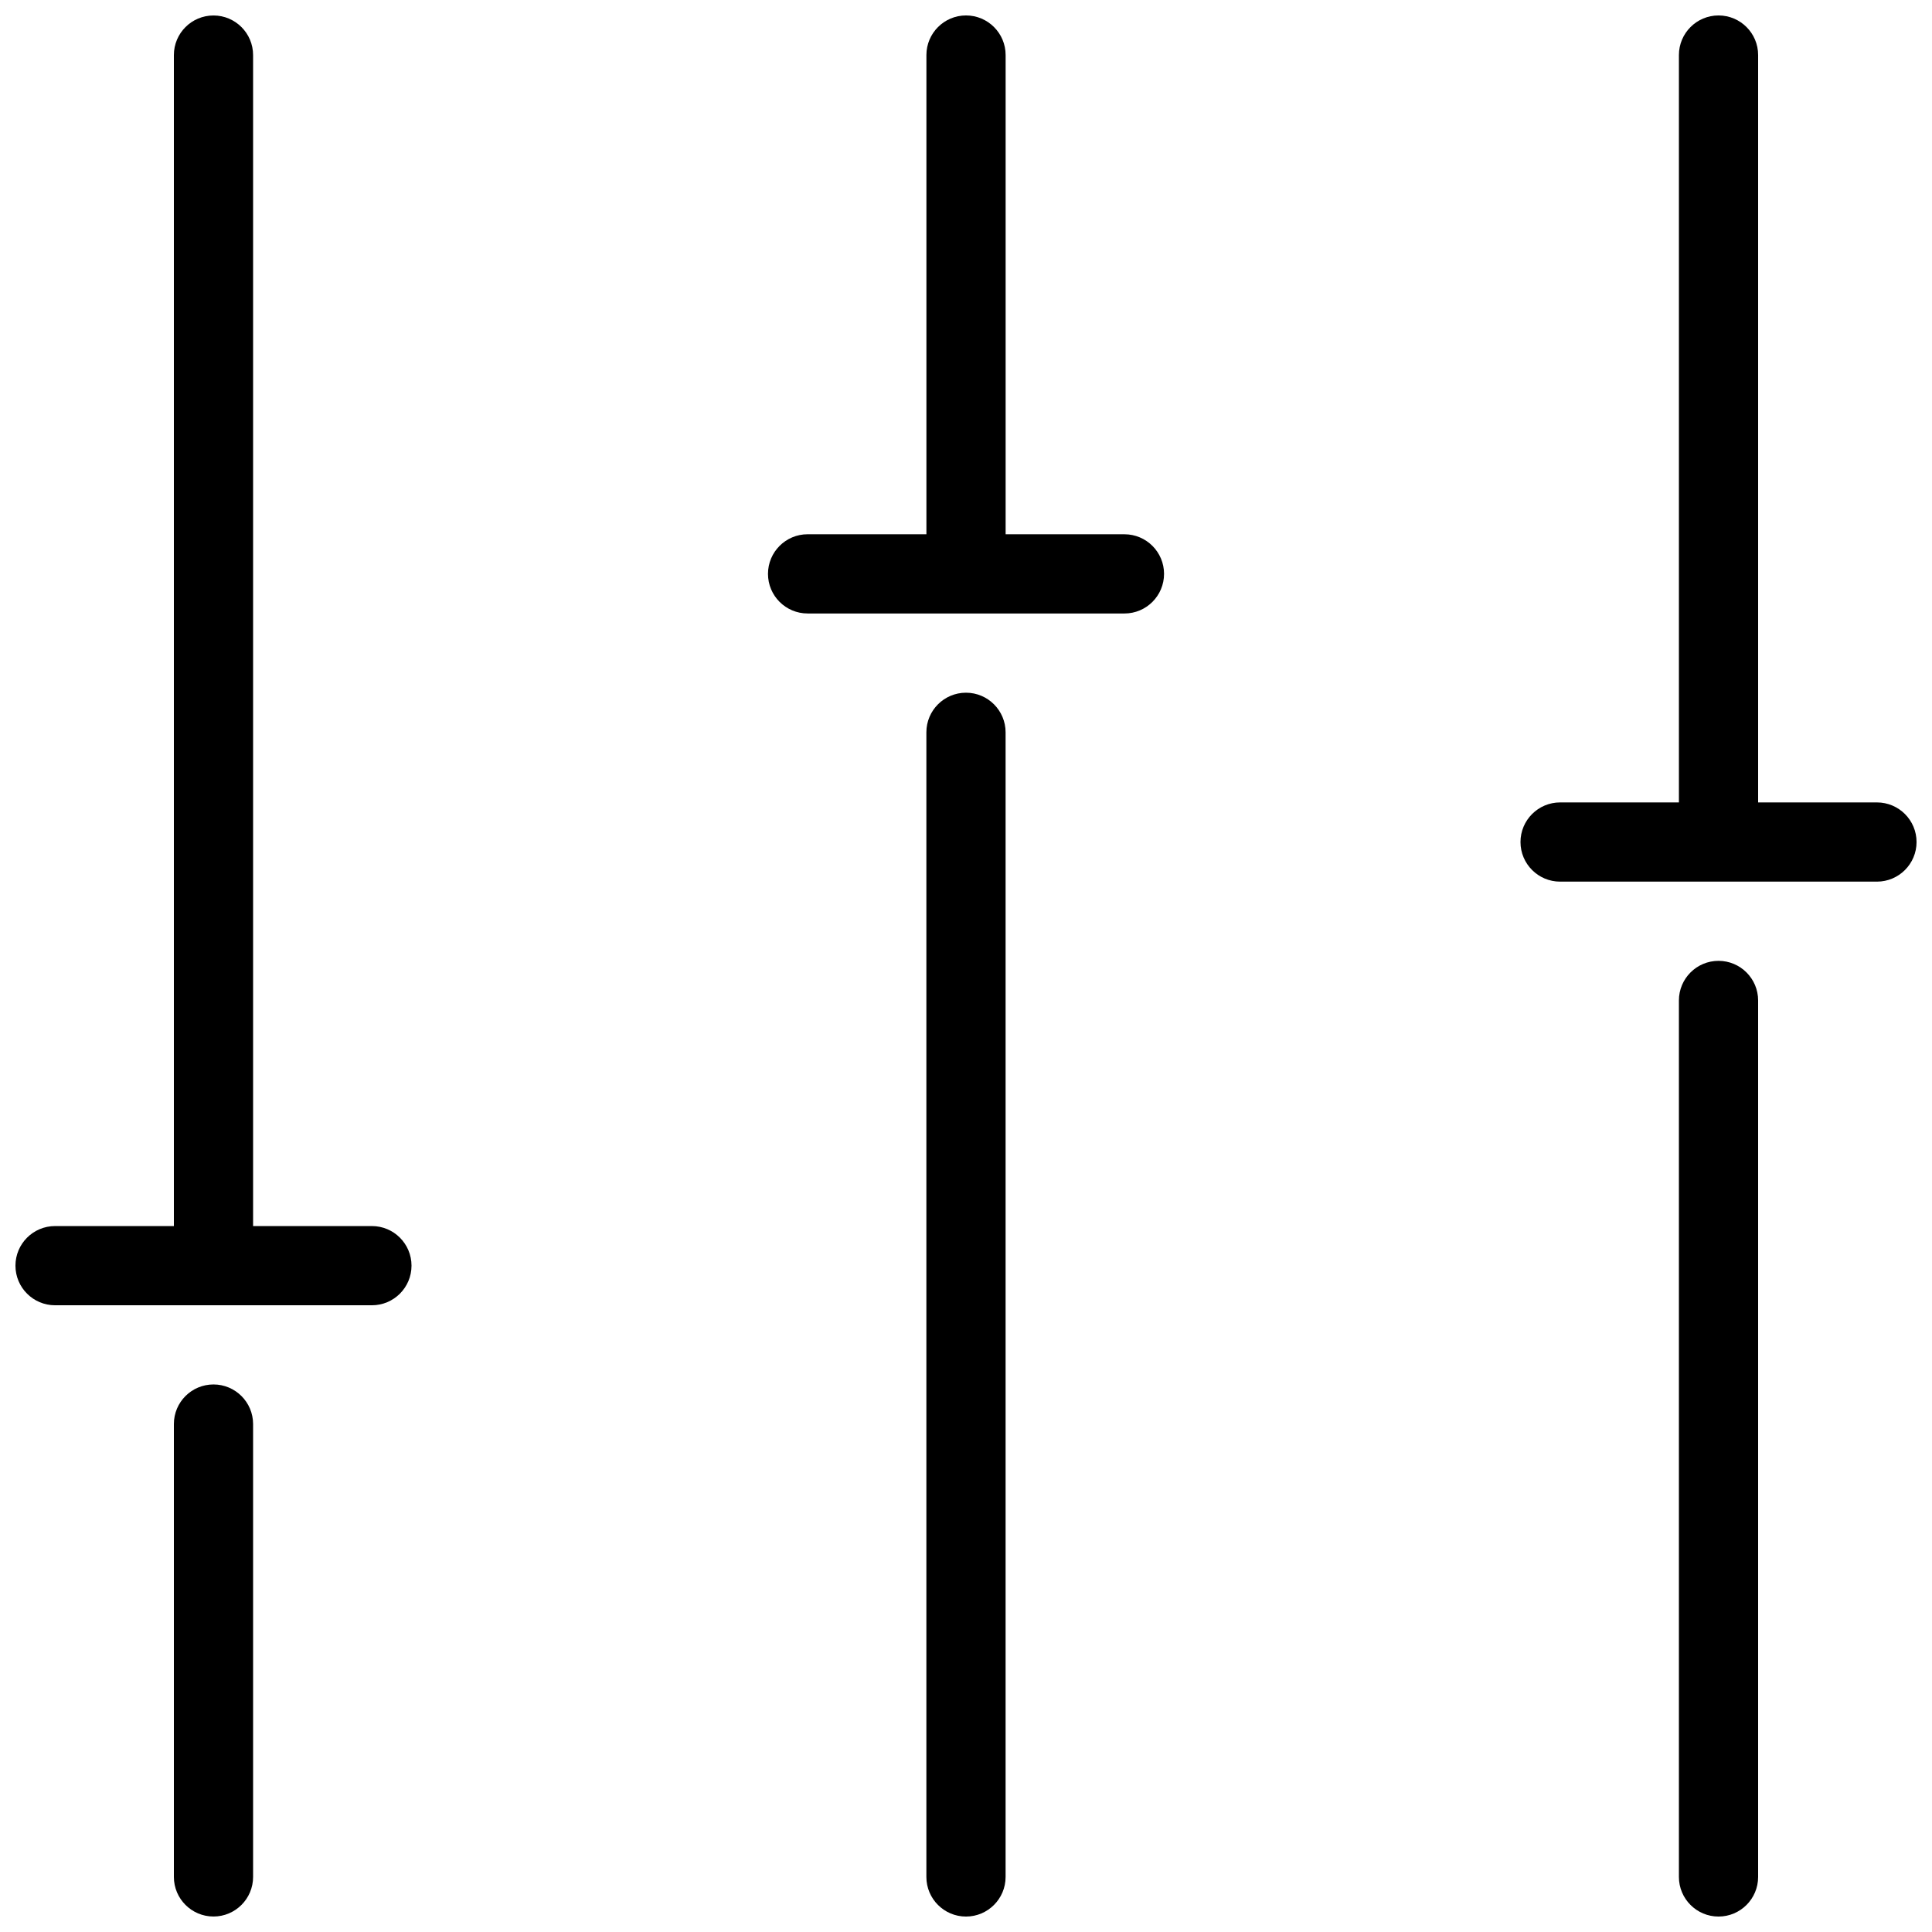
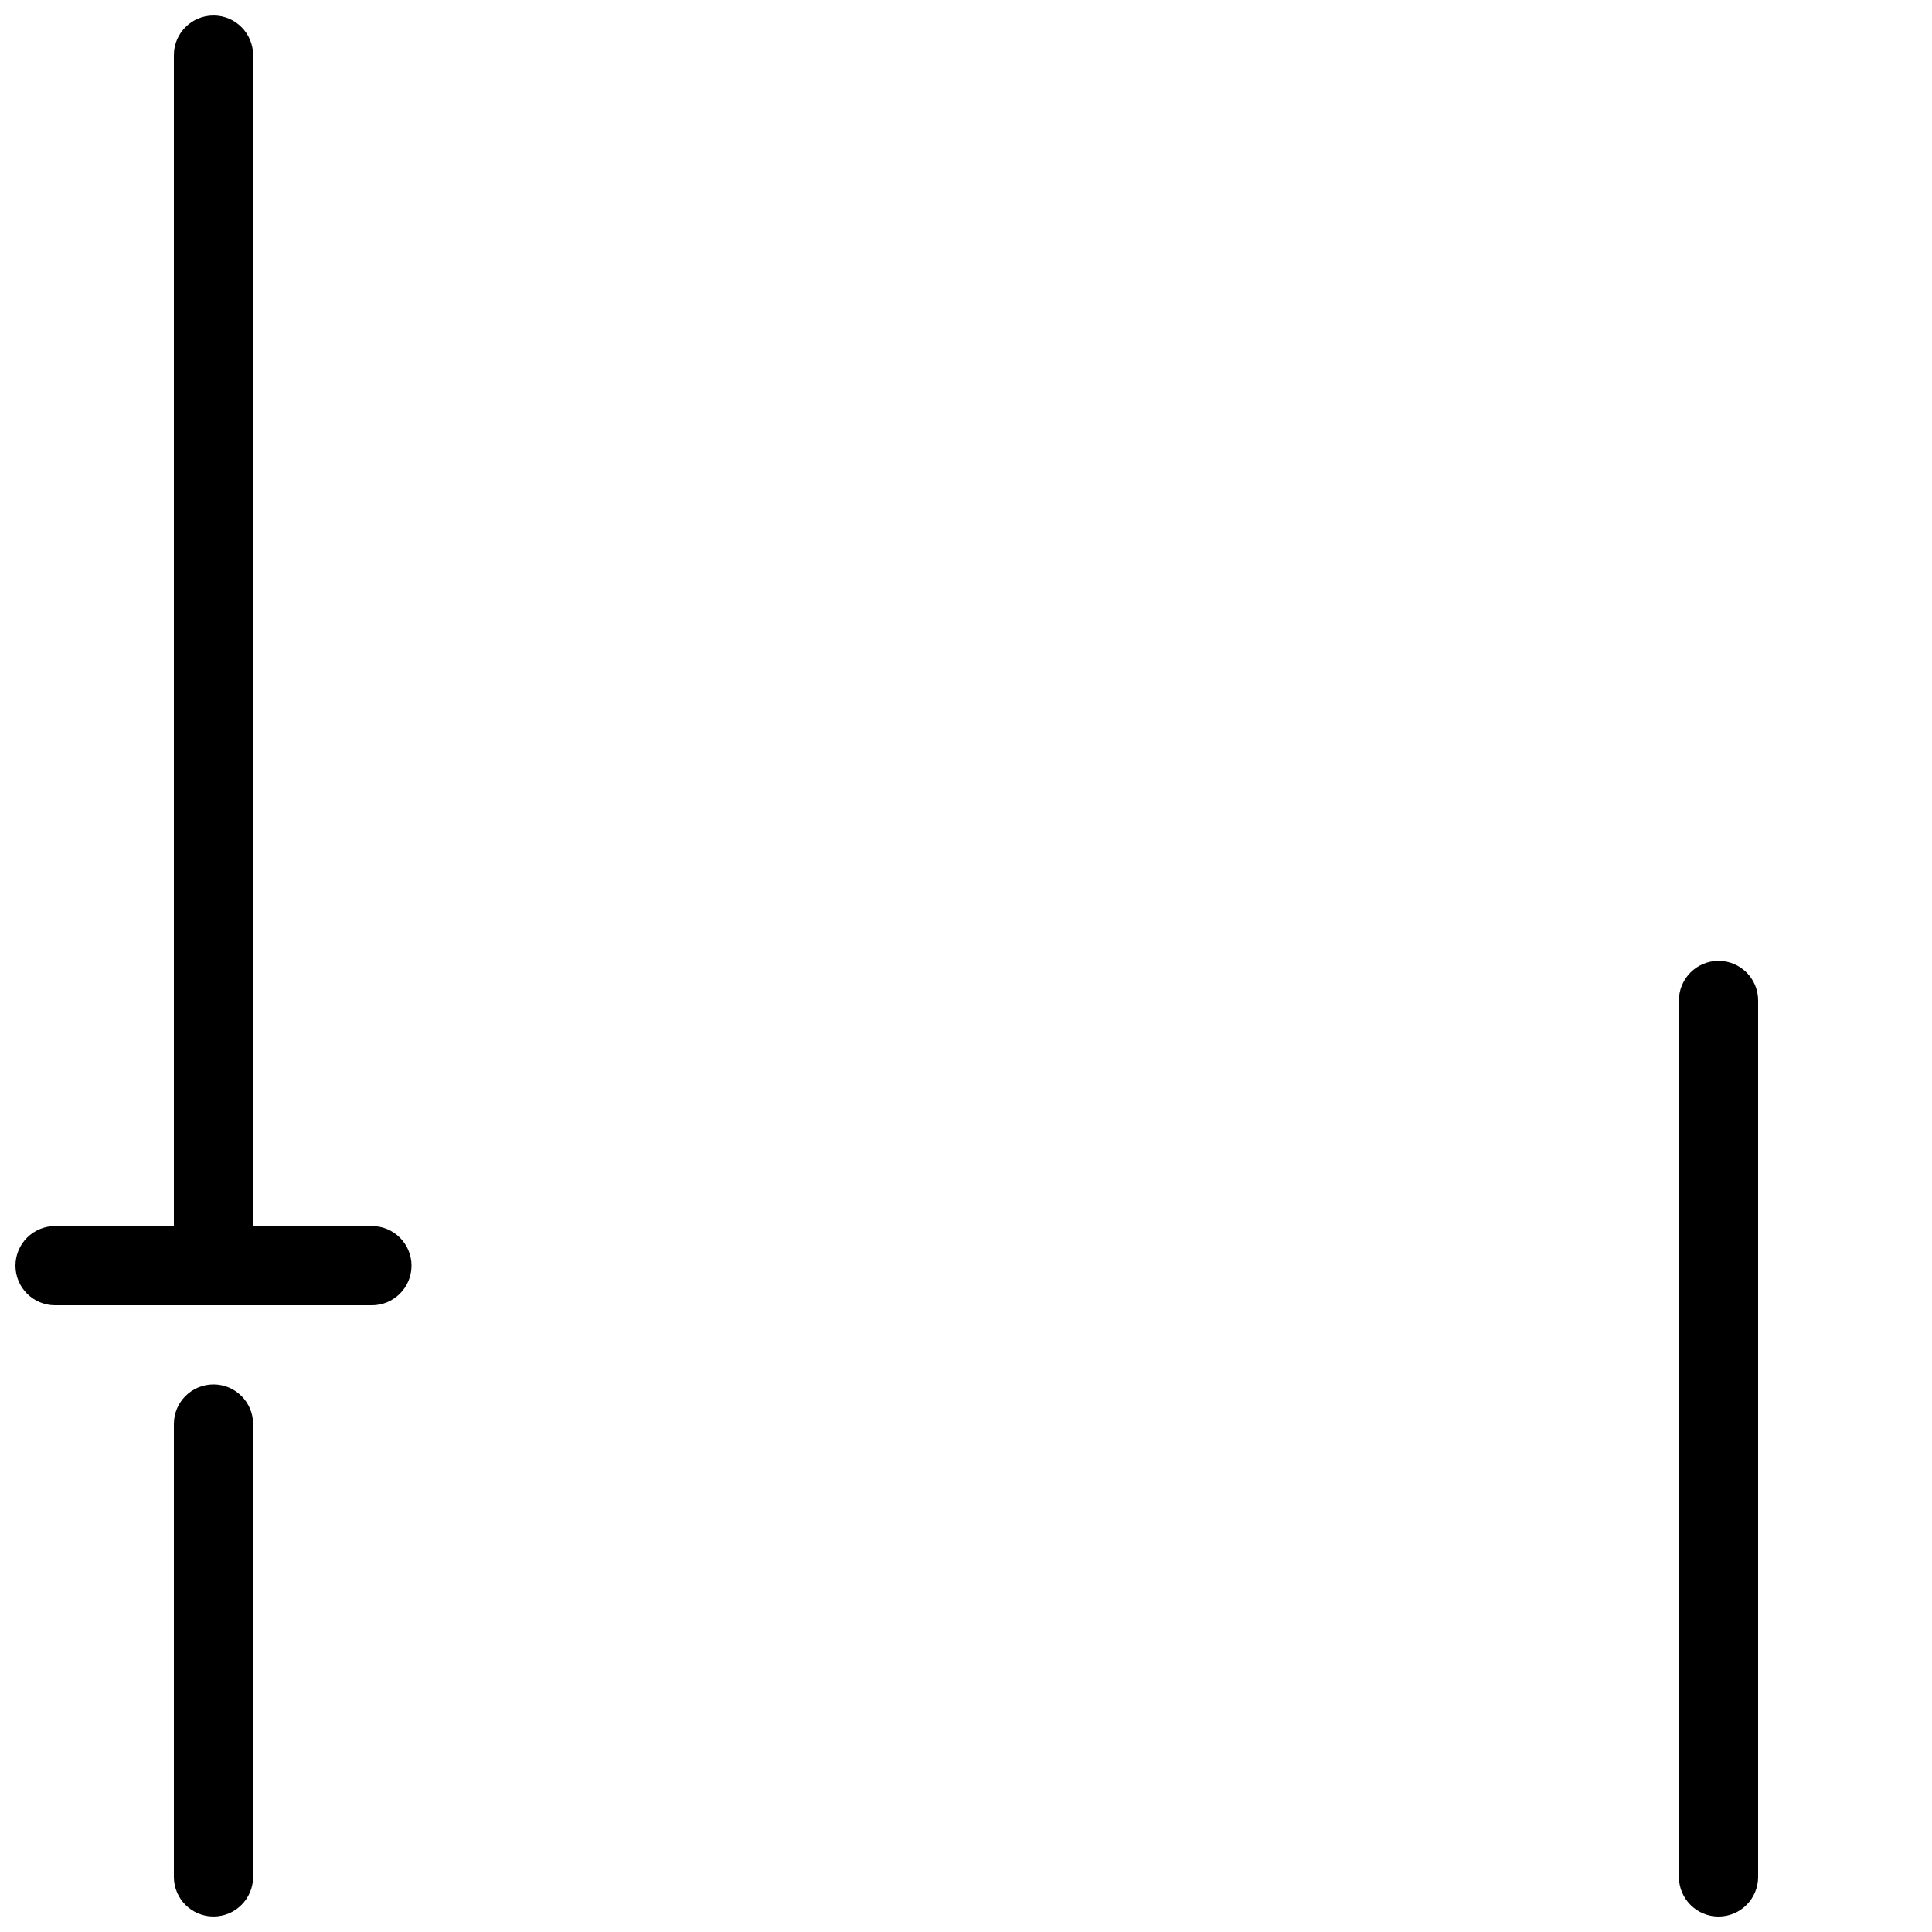
<svg xmlns="http://www.w3.org/2000/svg" width="800px" height="800px" version="1.1" viewBox="144 144 512 512">
  <defs>
    <clipPath id="f">
      <path d="m389 327h22v324.9h-22z" />
    </clipPath>
    <clipPath id="e">
      <path d="m190 510h22v141.9h-22z" />
    </clipPath>
    <clipPath id="d">
      <path d="m588 398h22v253.9h-22z" />
    </clipPath>
    <clipPath id="c">
      <path d="m347 148.09h106v158.91h-106z" />
    </clipPath>
    <clipPath id="b">
      <path d="m148.09 148.09h105.91v341.91h-105.91z" />
    </clipPath>
    <clipPath id="a">
-       <path d="m546 148.09h105.9v229.91h-105.9z" />
-     </clipPath>
+       </clipPath>
  </defs>
  <g>
    <g clip-path="url(#f)">
-       <path d="m389.5 338.07v303.34c0 5.793 4.703 10.496 10.496 10.496s10.496-4.703 10.496-10.496v-303.34c0-5.793-4.703-10.496-10.496-10.496-5.797 0-10.496 4.703-10.496 10.496z" />
-     </g>
+       </g>
    <g clip-path="url(#e)">
      <path d="m190.08 521.39v120.01c0 5.793 4.703 10.496 10.496 10.496s10.496-4.703 10.496-10.496v-120.01c0-5.793-4.703-10.496-10.496-10.496s-10.496 4.684-10.496 10.496z" />
    </g>
    <g clip-path="url(#d)">
      <path d="m609.92 641.41v-232.28c0-5.793-4.703-10.496-10.496-10.496s-10.496 4.703-10.496 10.496v232.28c0 5.793 4.703 10.496 10.496 10.496 5.797 0 10.496-4.703 10.496-10.496z" />
    </g>
    <g clip-path="url(#c)">
-       <path d="m358.02 306.58h83.969c5.793 0 10.496-4.703 10.496-10.496 0-5.793-4.703-10.496-10.496-10.496h-31.488v-127c0-5.793-4.703-10.496-10.496-10.496s-10.496 4.703-10.496 10.496v127l-31.488-0.004c-5.793 0-10.496 4.703-10.496 10.496 0 5.797 4.699 10.496 10.496 10.496z" />
-     </g>
+       </g>
    <g clip-path="url(#b)">
      <path d="m158.59 489.91h83.969c5.793 0 10.496-4.703 10.496-10.496 0-5.793-4.703-10.496-10.496-10.496h-31.488v-310.32c0-5.793-4.703-10.496-10.496-10.496s-10.496 4.703-10.496 10.496v310.32h-31.488c-5.793 0-10.496 4.703-10.496 10.496 0 5.797 4.703 10.496 10.496 10.496z" />
    </g>
    <g clip-path="url(#a)">
-       <path d="m641.41 356.65h-31.488v-198.06c0-5.793-4.699-10.496-10.496-10.496-5.793 0-10.496 4.703-10.496 10.496v198.06h-31.488c-5.793 0-10.496 4.703-10.496 10.496s4.703 10.496 10.496 10.496h83.969c5.793 0 10.496-4.703 10.496-10.496s-4.703-10.496-10.496-10.496z" />
-     </g>
+       </g>
  </g>
</svg>